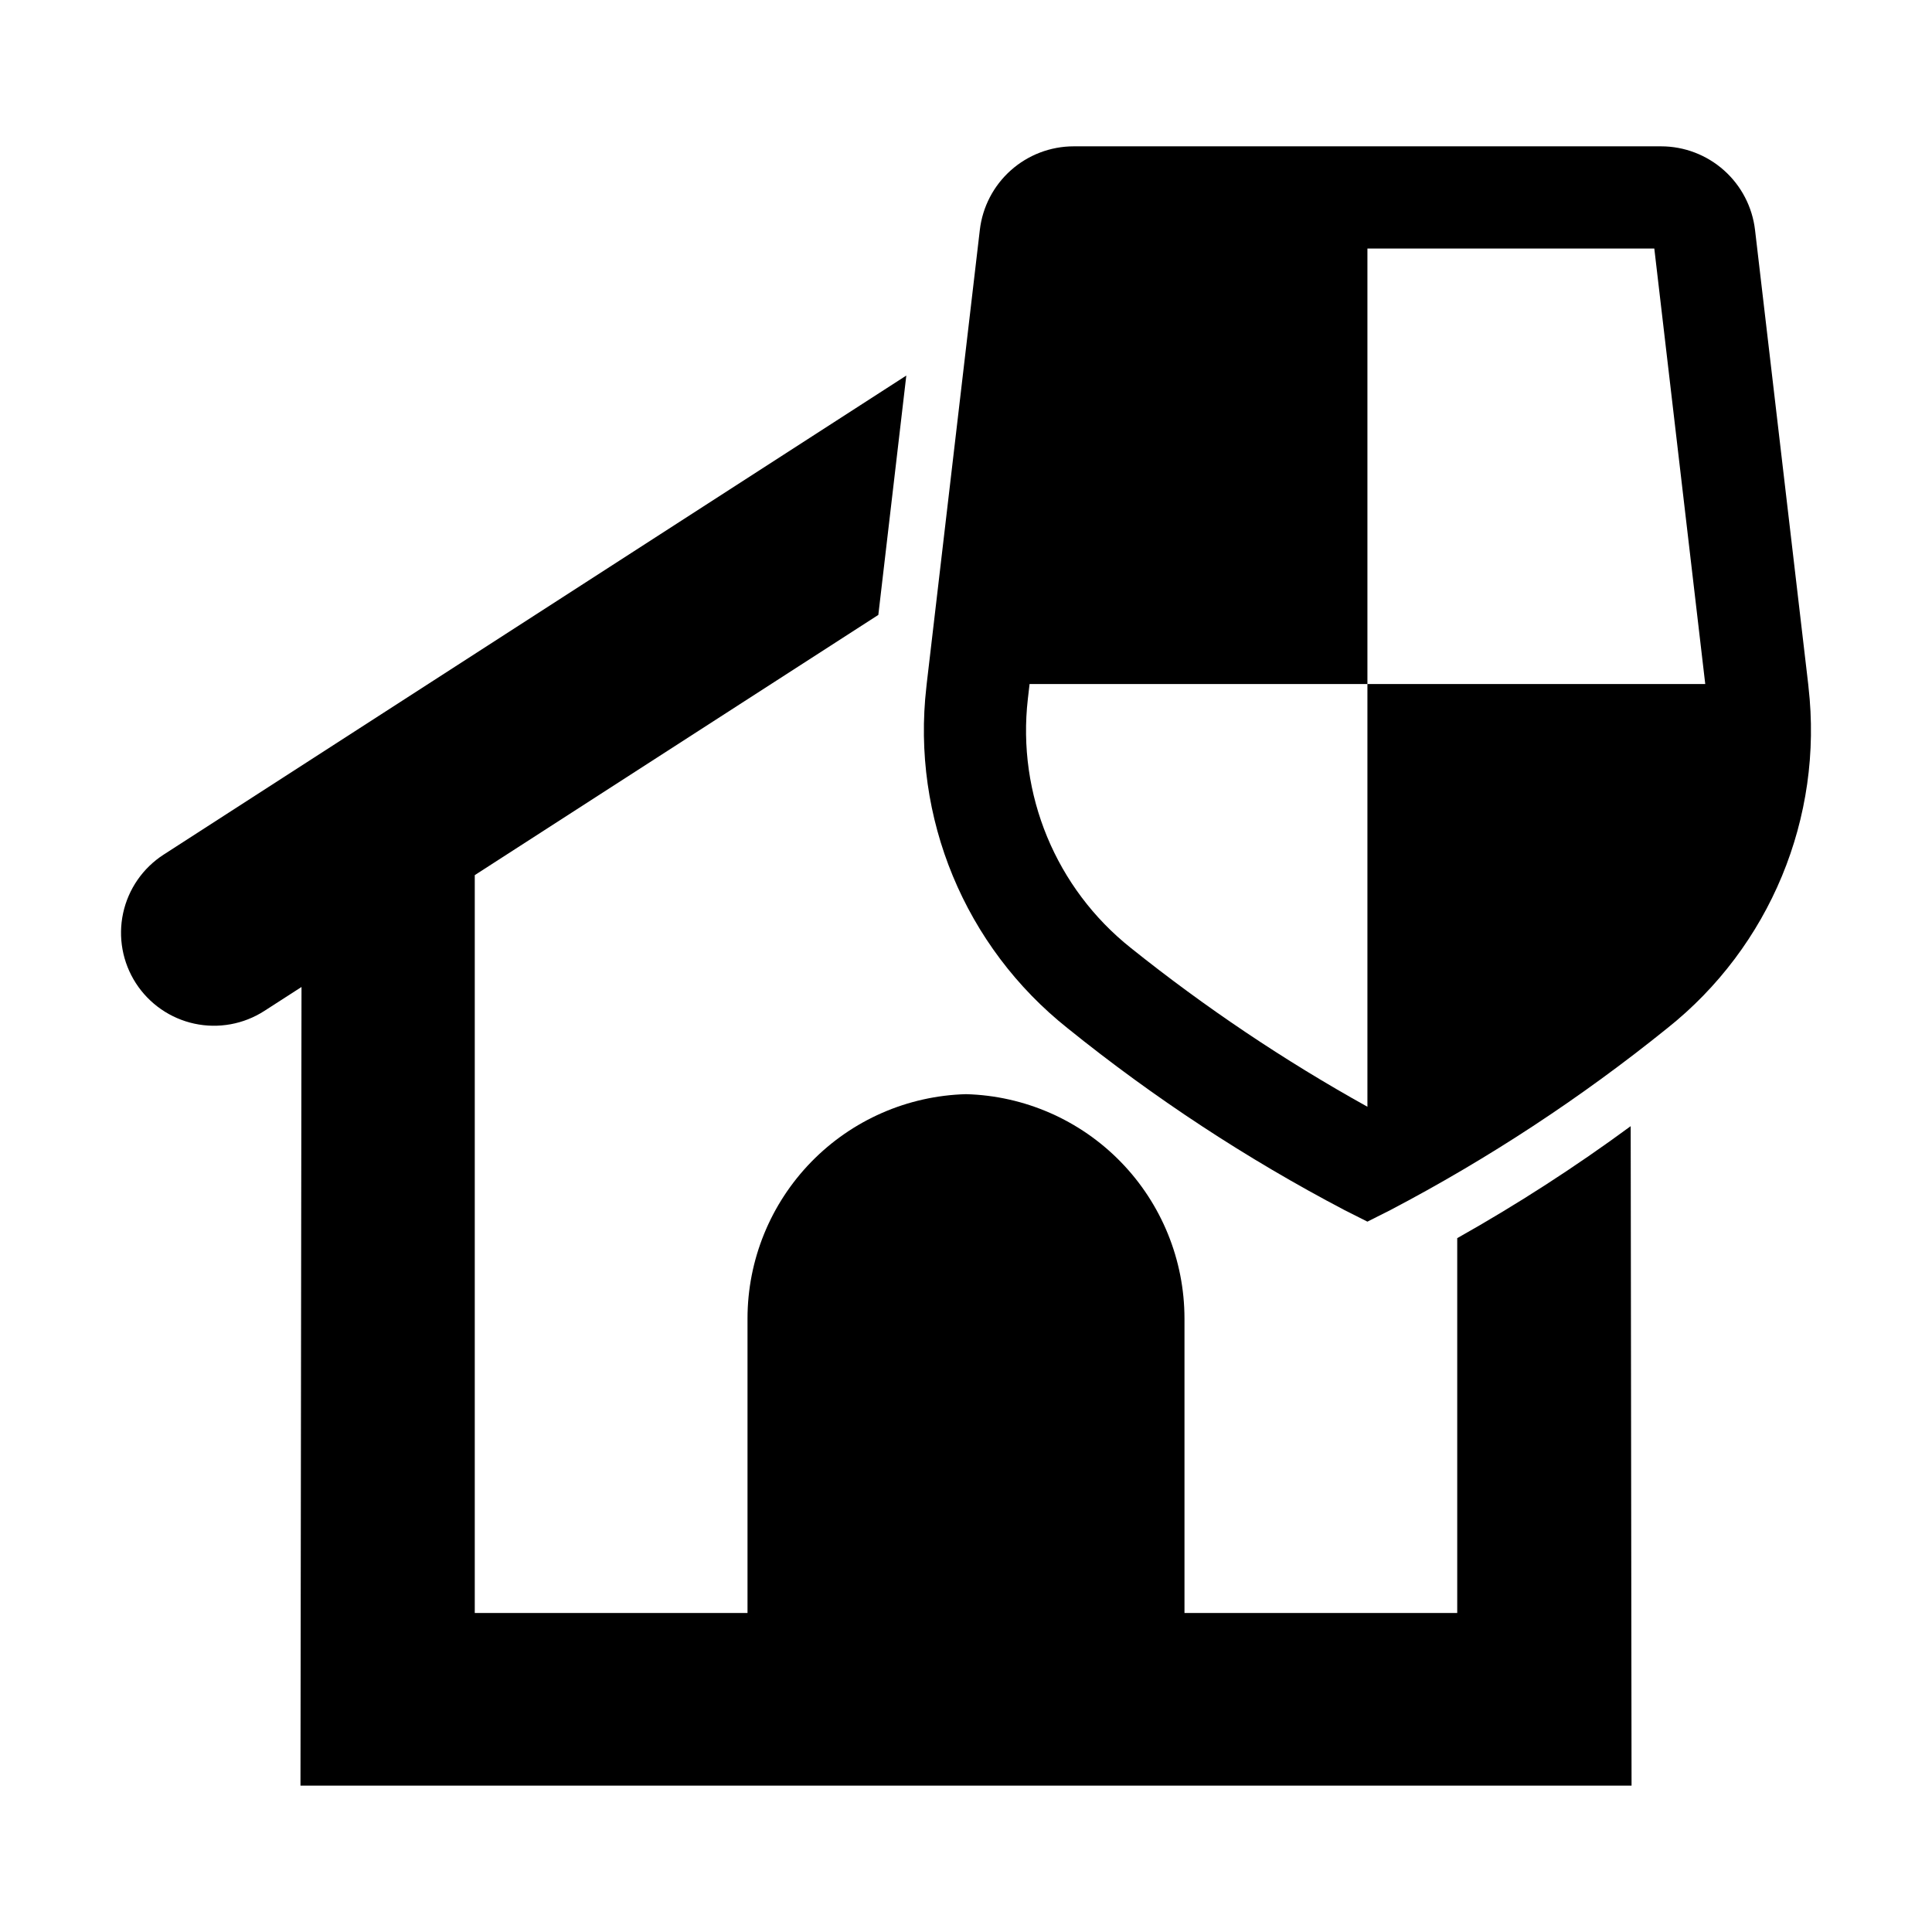
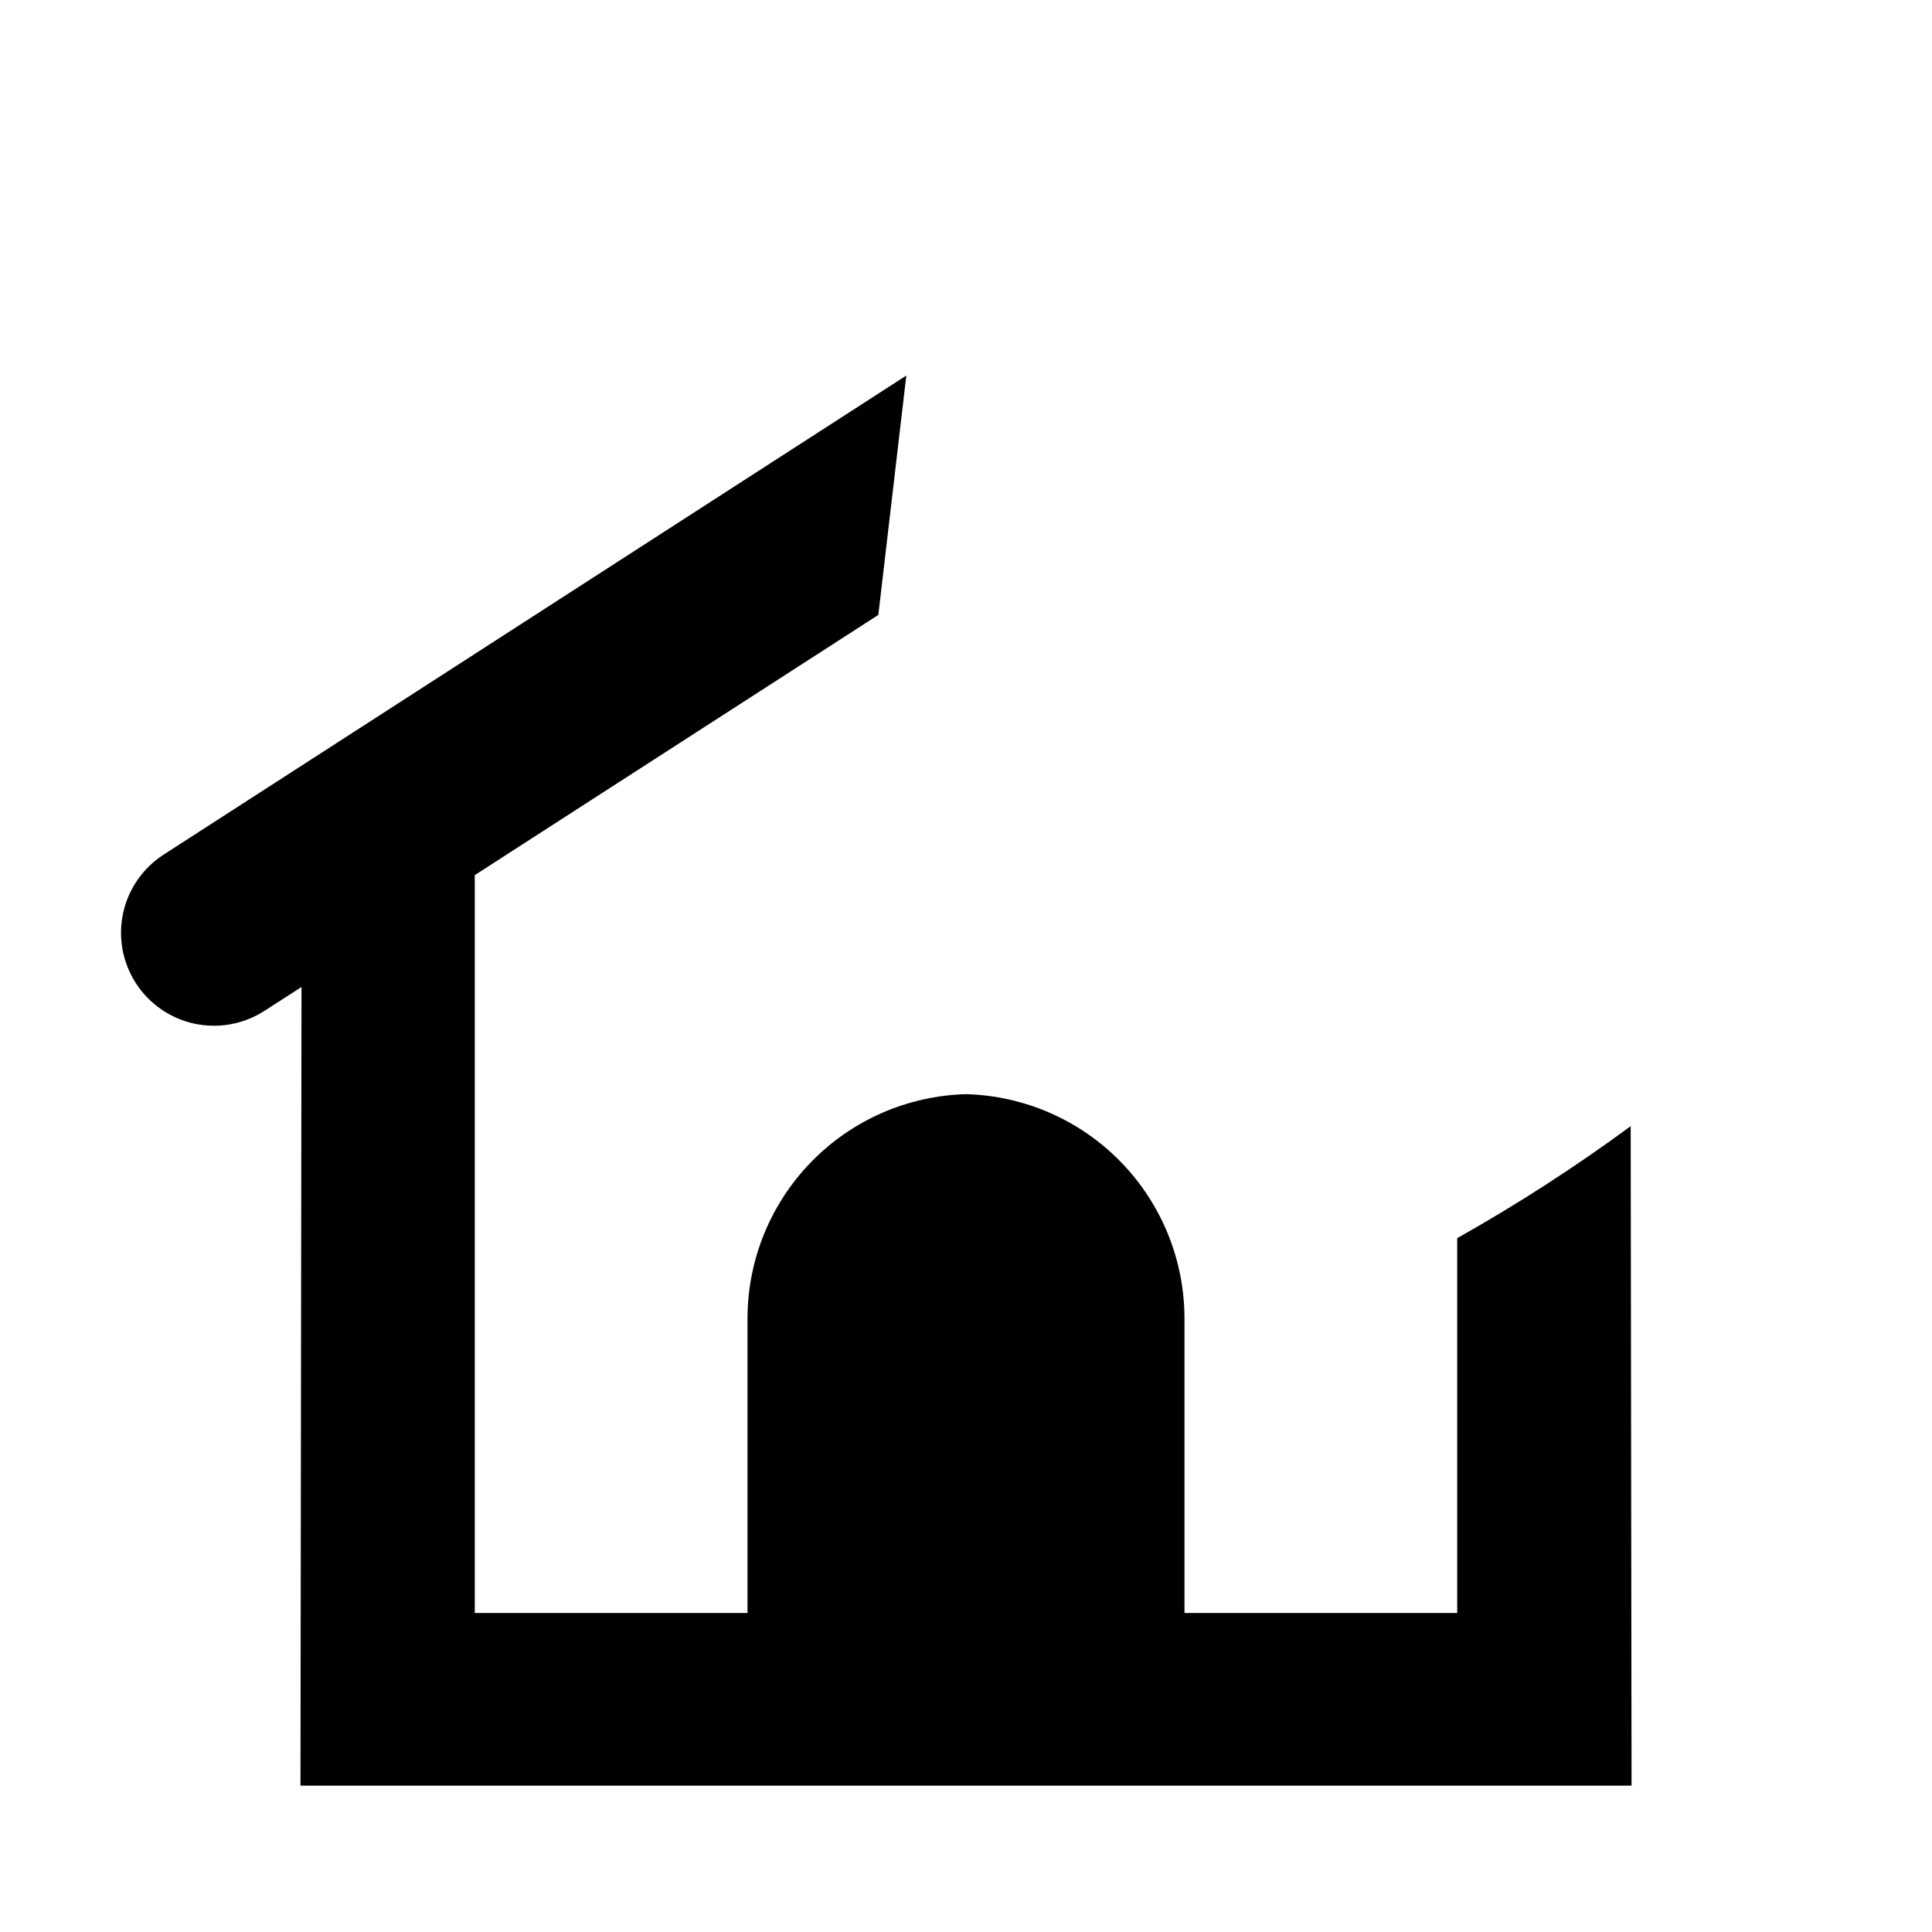
<svg xmlns="http://www.w3.org/2000/svg" fill="#000000" width="800px" height="800px" version="1.1" viewBox="144 144 512 512">
  <g>
-     <path d="m623.27 326.06-0.082-0.793-14.086-120.32v0.004c-0.715-6.106-3.644-11.734-8.234-15.82-4.59-4.09-10.52-6.348-16.664-6.352h-155.66c-6.141 0.004-12.066 2.262-16.652 6.344-4.586 4.082-7.516 9.707-8.227 15.805l-14.086 120.35-0.082 0.793v-0.004c-3.977 34.605 10.195 68.812 37.484 90.469 22.809 18.402 47.367 34.527 73.316 48.148l6.082 3.062 6.082-3.062h0.004c25.953-13.621 50.508-29.746 73.32-48.148 27.277-21.66 41.449-55.863 37.484-90.469zm-116.89-0.789v112.03c-22.031-12.242-42.996-26.316-62.672-42.066-19.898-15.816-30.223-40.781-27.316-66.027l0.457-3.938h89.531v-115.41h76.027l13.5 115.41z" />
    <path d="m530.18 472.13v99.324l-72.281 0.004v-78.047c-0.008-15.496-6.059-30.379-16.871-41.48-10.809-11.105-25.527-17.547-41.02-17.965-15.492 0.414-30.211 6.859-41.027 17.961-10.816 11.102-16.875 25.984-16.883 41.484v78.047h-72.281v-195.54l106.95-68.961 7.414-63.43-196.82 126.96c-5.492 3.543-9.355 9.121-10.734 15.508s-0.164 13.059 3.375 18.551c3.543 5.492 9.121 9.352 15.508 10.734 6.387 1.379 13.059 0.164 18.551-3.379l9.84-6.34-0.273 211.65h352.75l-0.23-174.77v0.004c-14.703 10.816-30.055 20.727-45.965 29.676z" />
  </g>
</svg>